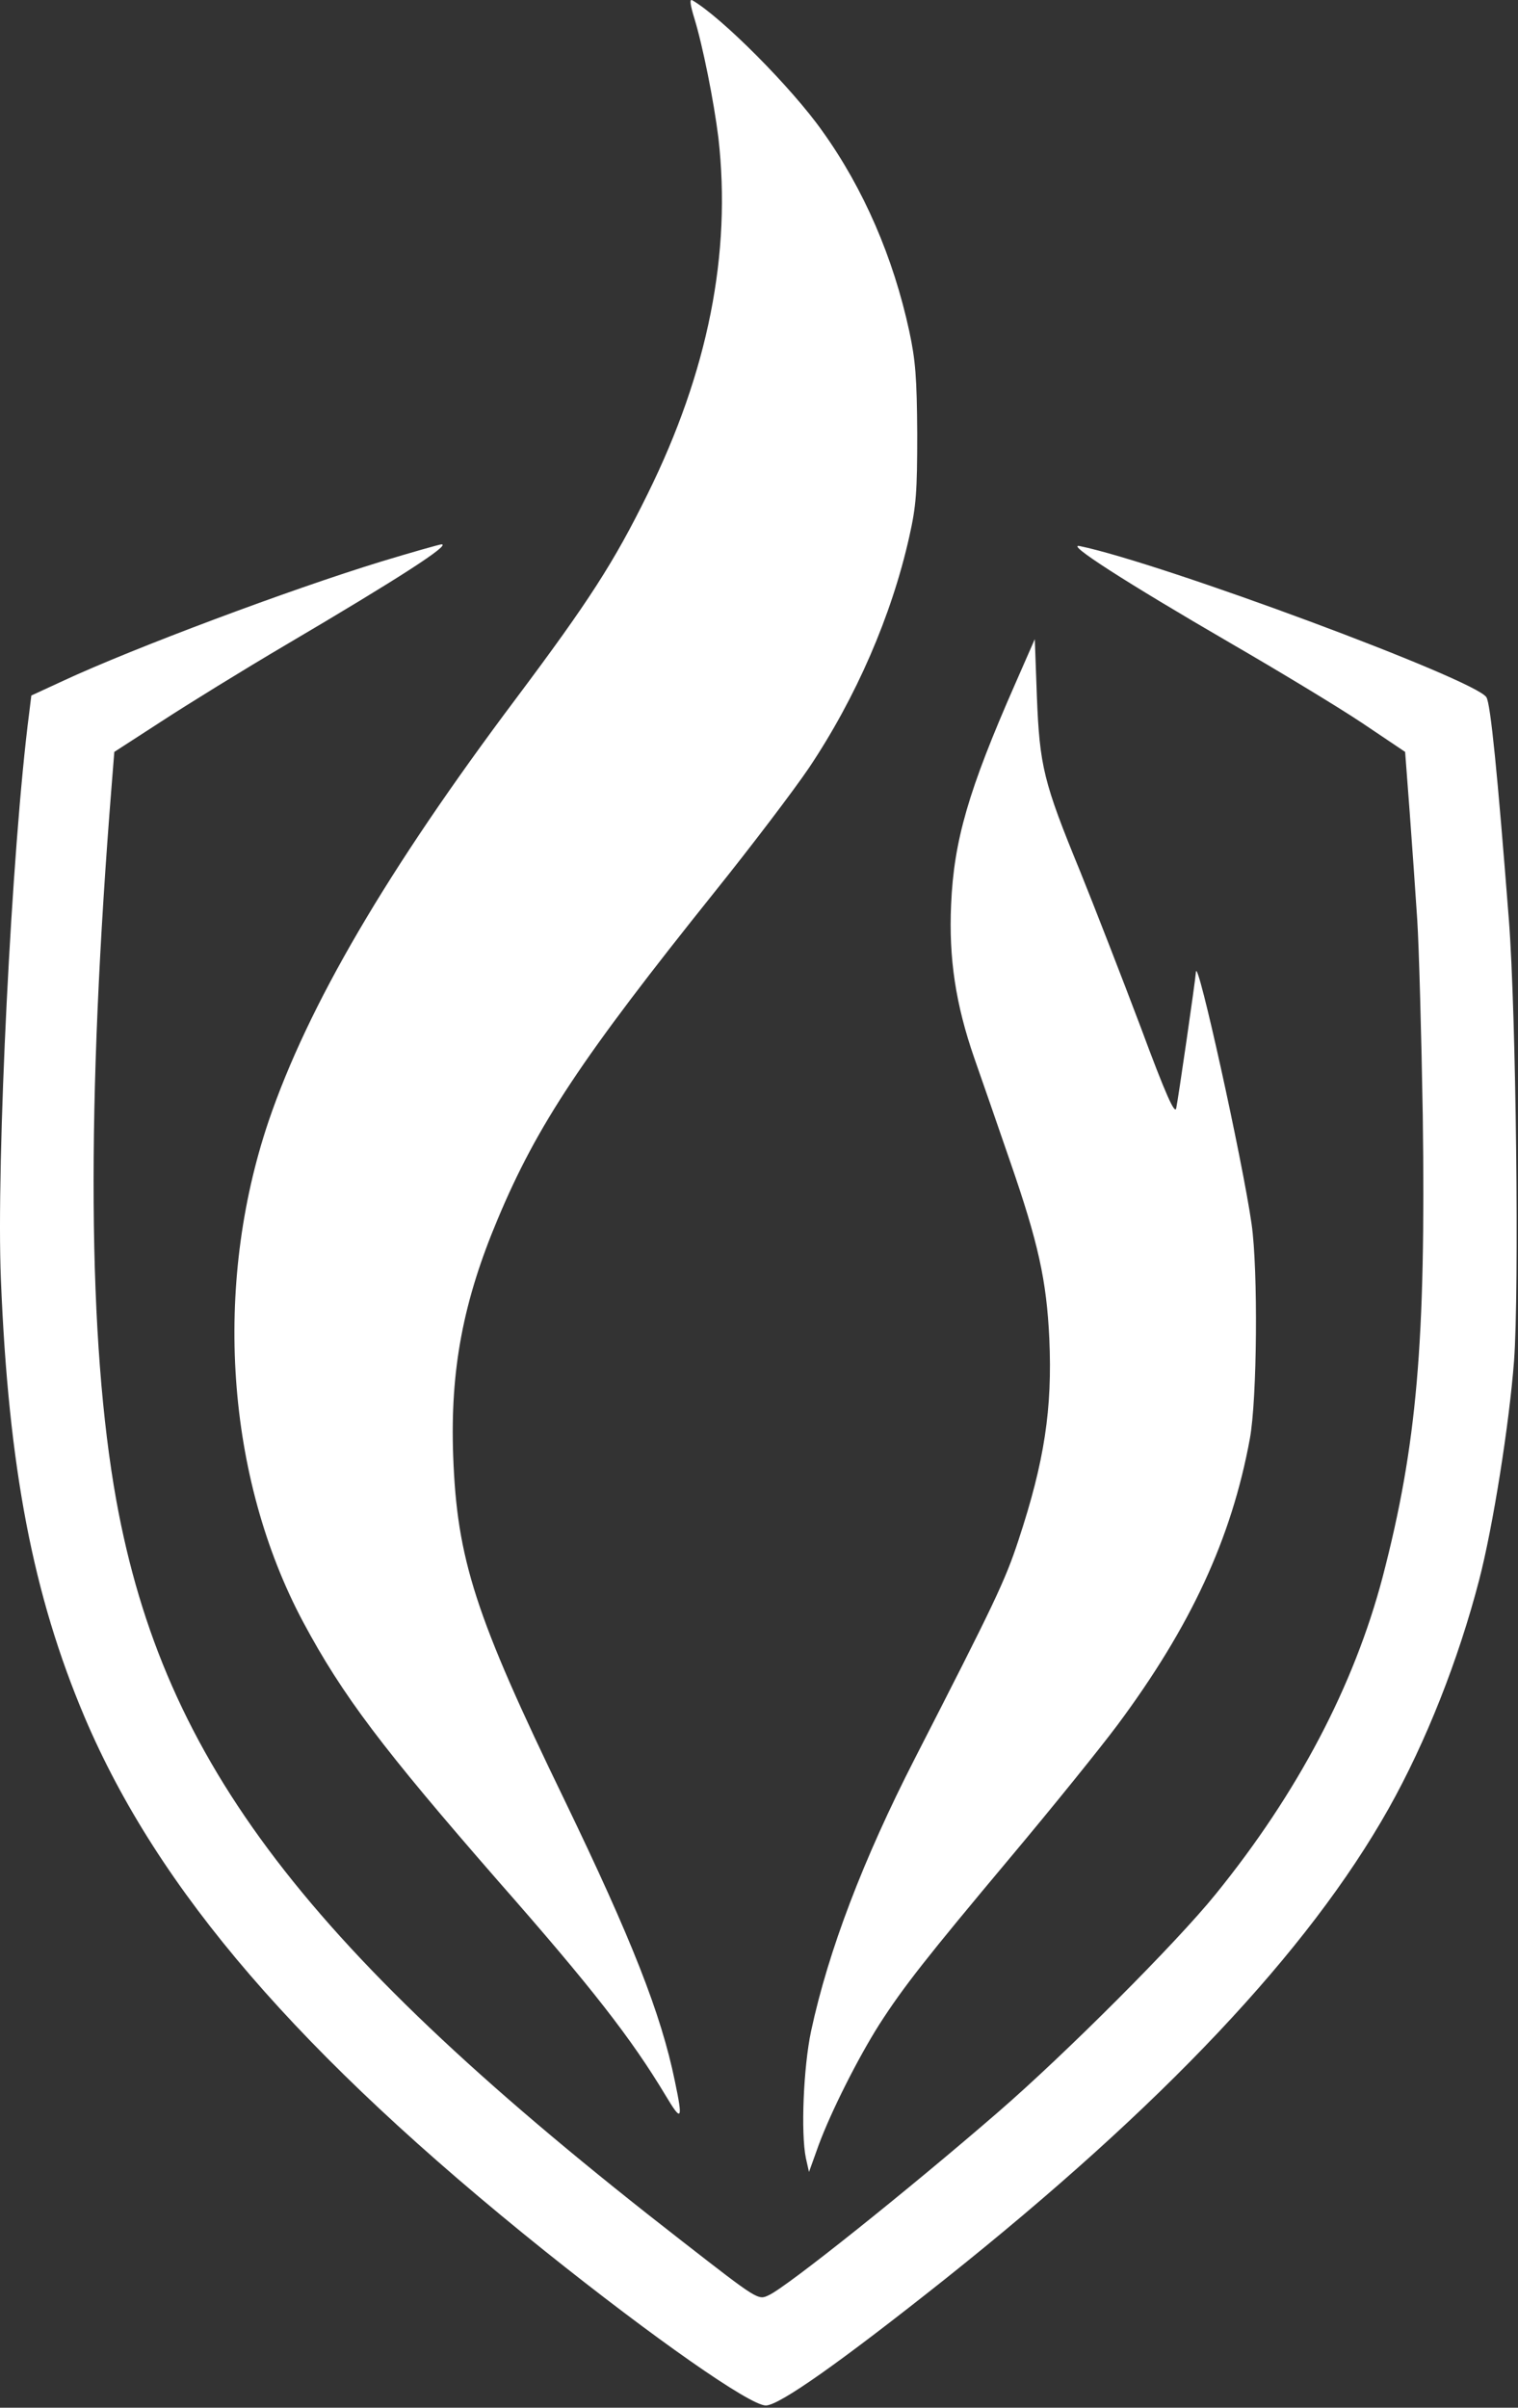
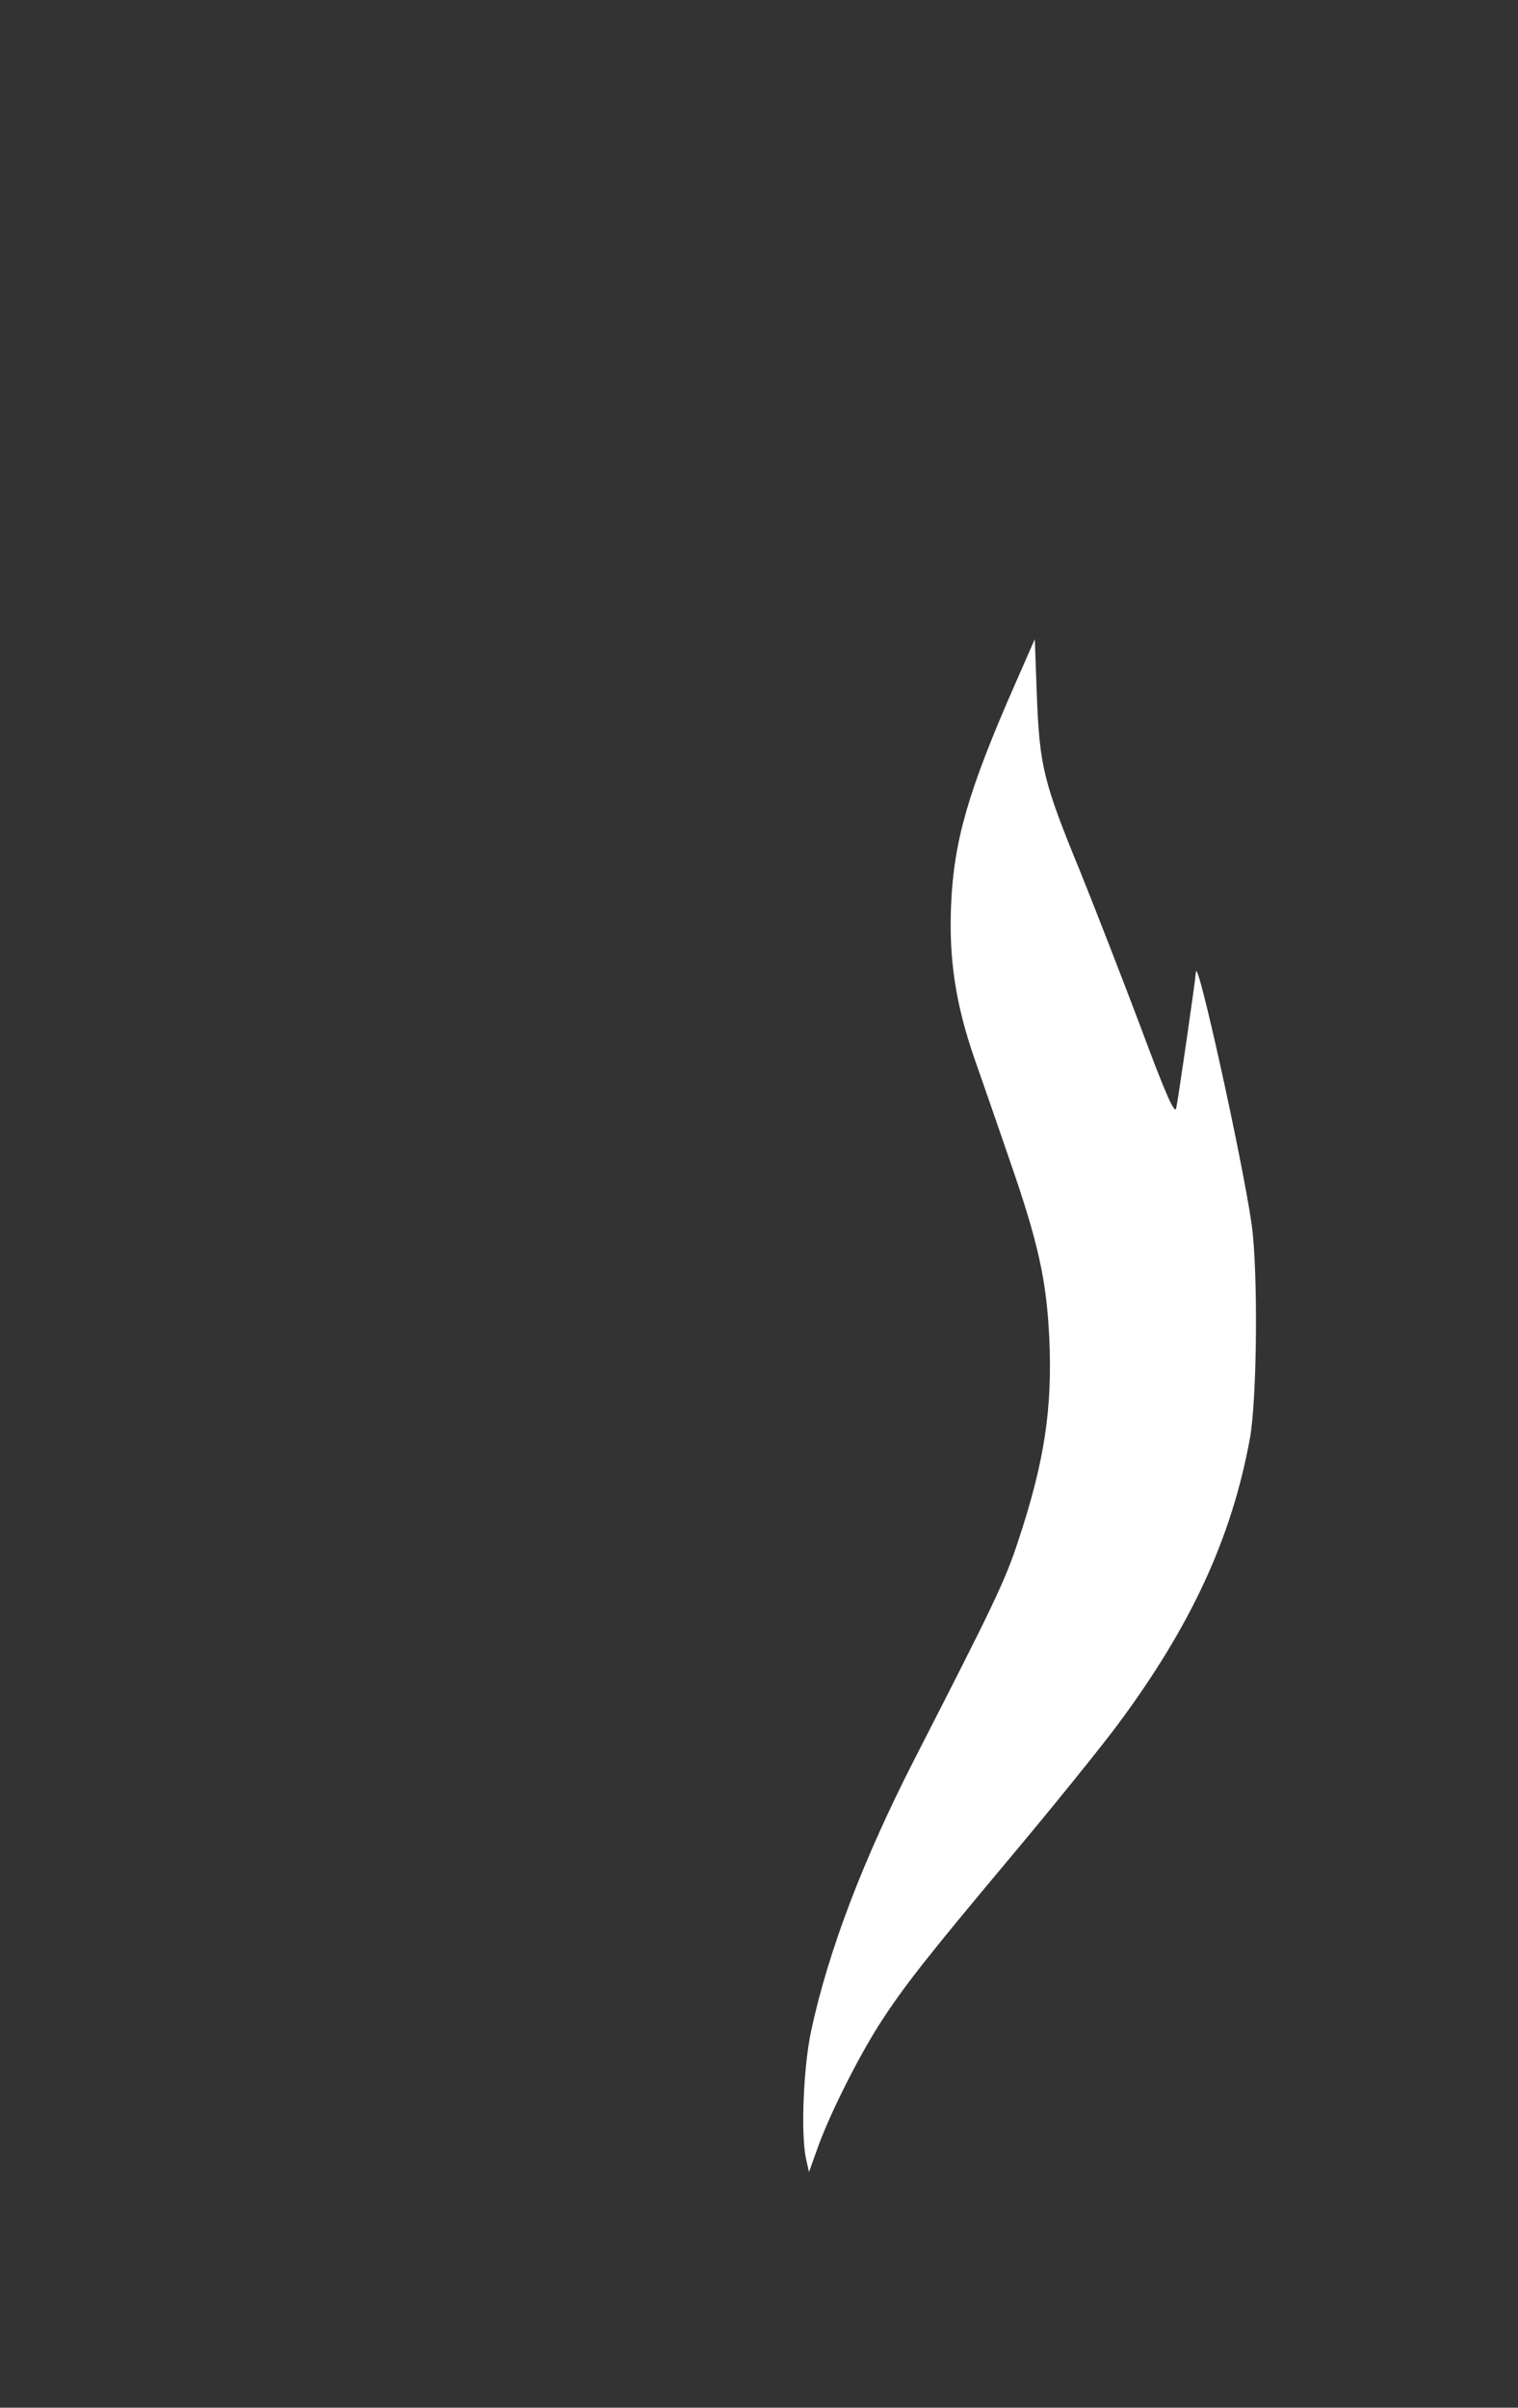
<svg xmlns="http://www.w3.org/2000/svg" width="100%" height="100%" viewBox="0 0 439 696" version="1.1" xml:space="preserve" style="fill-rule:evenodd;clip-rule:evenodd;stroke-linejoin:round;stroke-miterlimit:2;">
  <rect x="0" y="0" width="439" height="696" fill="#333333" stroke="none" />
  <g transform="matrix(1,0,0,1,-292.241,-131.647)">
    <g transform="matrix(0.1,0,0,-0.1,0,1024)">
-       <path d="M4930,8872C4955,8791 4987,8630 5000,8525C5038,8190 4970,7849 4795,7495C4698,7298 4625,7185 4416,6906C4042,6408 3813,6017 3699,5682C3538,5205 3576,4653 3799,4235C3913,4022 4029,3869 4364,3485C4634,3178 4749,3030 4848,2865C4894,2788 4898,2794 4874,2908C4834,3103 4749,3318 4555,3720C4296,4254 4244,4416 4233,4715C4224,4964 4262,5163 4362,5400C4476,5672 4606,5867 4989,6345C5095,6477 5218,6639 5262,6704C5398,6907 5501,7144 5552,7372C5572,7461 5575,7501 5575,7670C5574,7832 5570,7882 5552,7966C5506,8179 5420,8378 5301,8544C5213,8669 5008,8875 4924,8923C4916,8927 4919,8908 4930,8872Z" style="fill:white;fill-rule:nonzero;" />
-     </g>
+       </g>
    <g transform="matrix(0.1,0,0,-0.1,0,1024)">
-       <path d="M4024,7300C3760,7219 3308,7050 3104,6955L3013,6913L3007,6864C2956,6472 2911,5562 2925,5225C2947,4680 3018,4312 3167,3960C3380,3459 3787,2986 4500,2415C4814,2164 5091,1970 5137,1970C5176,1970 5354,2096 5655,2335C6284,2836 6706,3283 6938,3695C7046,3887 7140,4125 7200,4356C7240,4510 7287,4806 7301,4990C7316,5193 7307,5993 7286,6265C7253,6689 7233,6890 7221,6908C7190,6959 6282,7296 6045,7345C6001,7354 6177,7241 6480,7065C6620,6984 6792,6880 6861,6834L6986,6750L6999,6578C7006,6483 7016,6342 7021,6265C7026,6188 7033,5934 7037,5700C7046,5042 7020,4745 6921,4365C6838,4050 6675,3740 6438,3448C6325,3308 6003,2986 5810,2819C5548,2592 5197,2312 5146,2289C5115,2274 5116,2273 4895,2445C3809,3288 3397,3827 3259,4585C3176,5045 3171,5728 3246,6662L3253,6750L3389,6838C3464,6887 3626,6987 3750,7060C4076,7252 4228,7350 4199,7350C4191,7349 4113,7327 4024,7300Z" style="fill:white;fill-rule:nonzero;" />
-     </g>
+       </g>
    <g transform="matrix(0.1,0,0,-0.1,0,1024)">
      <path d="M5858,6946C5723,6639 5681,6494 5673,6309C5666,6153 5686,6021 5740,5865C5761,5805 5808,5670 5844,5565C5925,5331 5949,5223 5957,5054C5966,4851 5943,4699 5868,4472C5829,4353 5798,4289 5568,3840C5419,3549 5318,3285 5268,3052C5246,2948 5238,2758 5253,2685L5262,2645L5290,2723C5326,2820 5403,2973 5465,3071C5535,3180 5602,3265 5845,3555C5965,3698 6104,3870 6154,3937C6366,4222 6484,4476 6537,4765C6558,4879 6561,5252 6542,5385C6516,5568 6385,6161 6381,6114C6379,6086 6329,5742 6324,5720C6320,5701 6294,5758 6221,5955C6167,6098 6088,6301 6046,6405C5940,6663 5929,6709 5921,6911L5915,7076L5858,6946Z" style="fill:white;fill-rule:nonzero;" />
    </g>
  </g>
</svg>